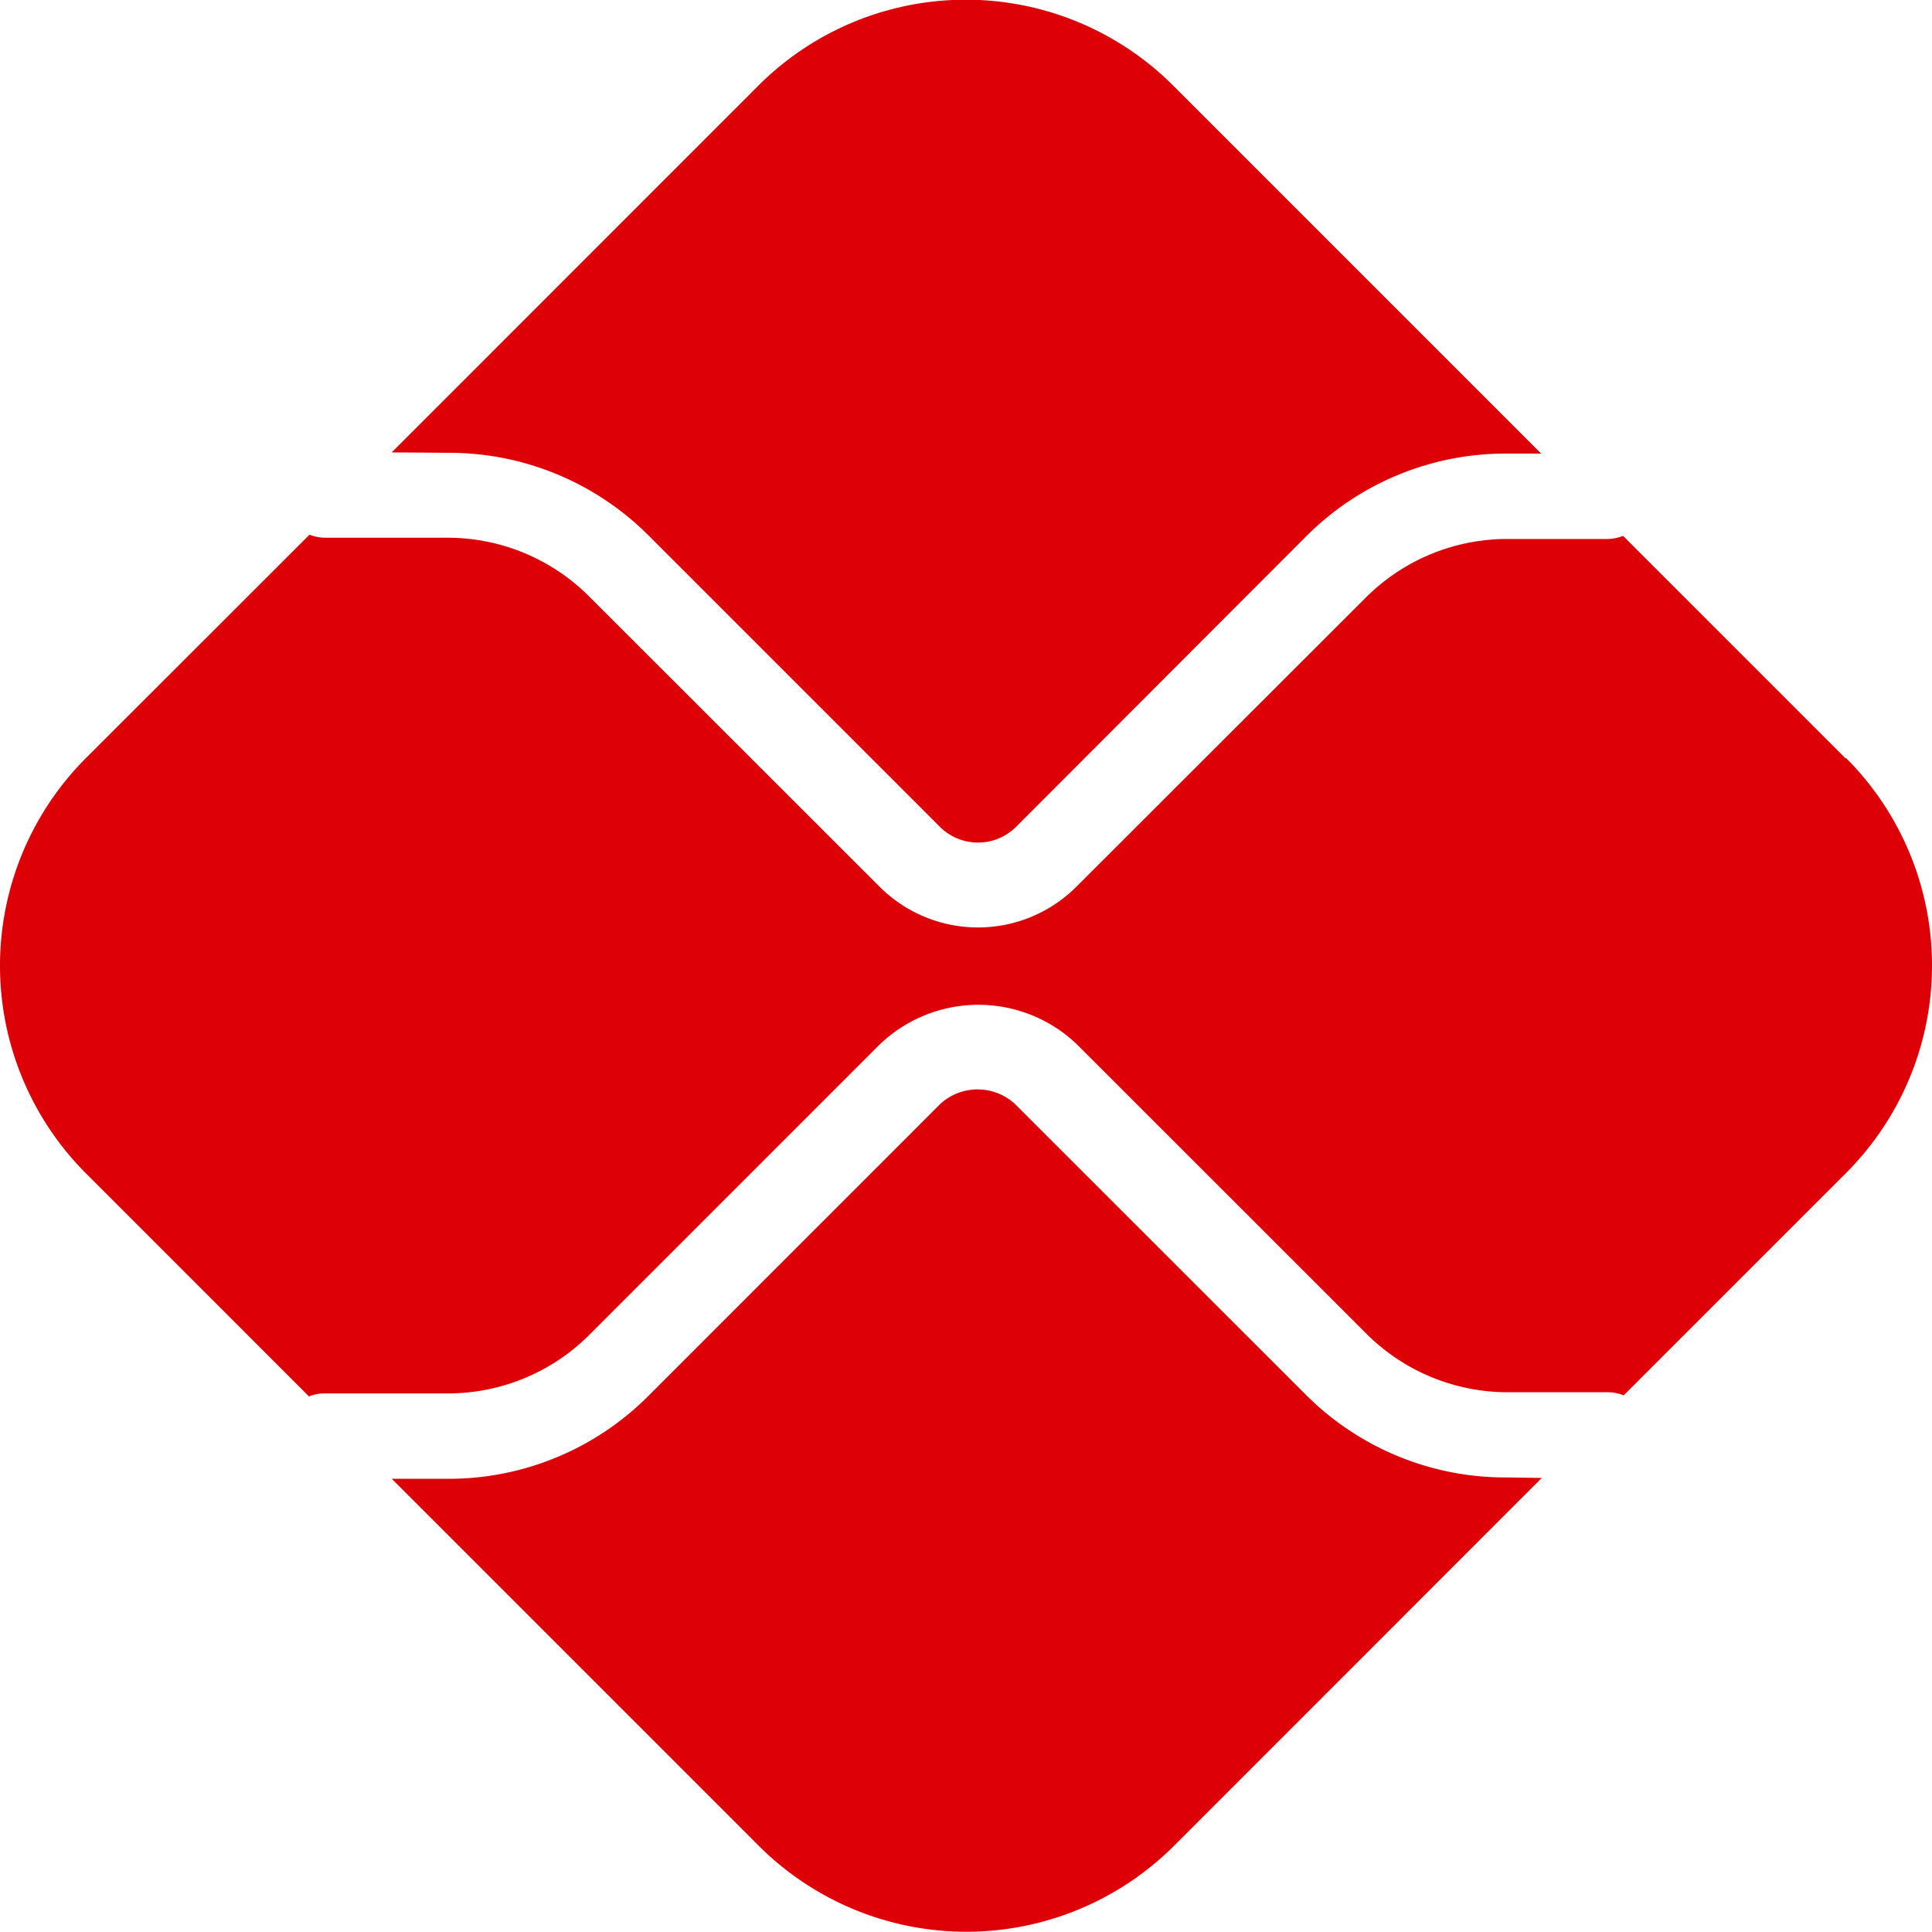
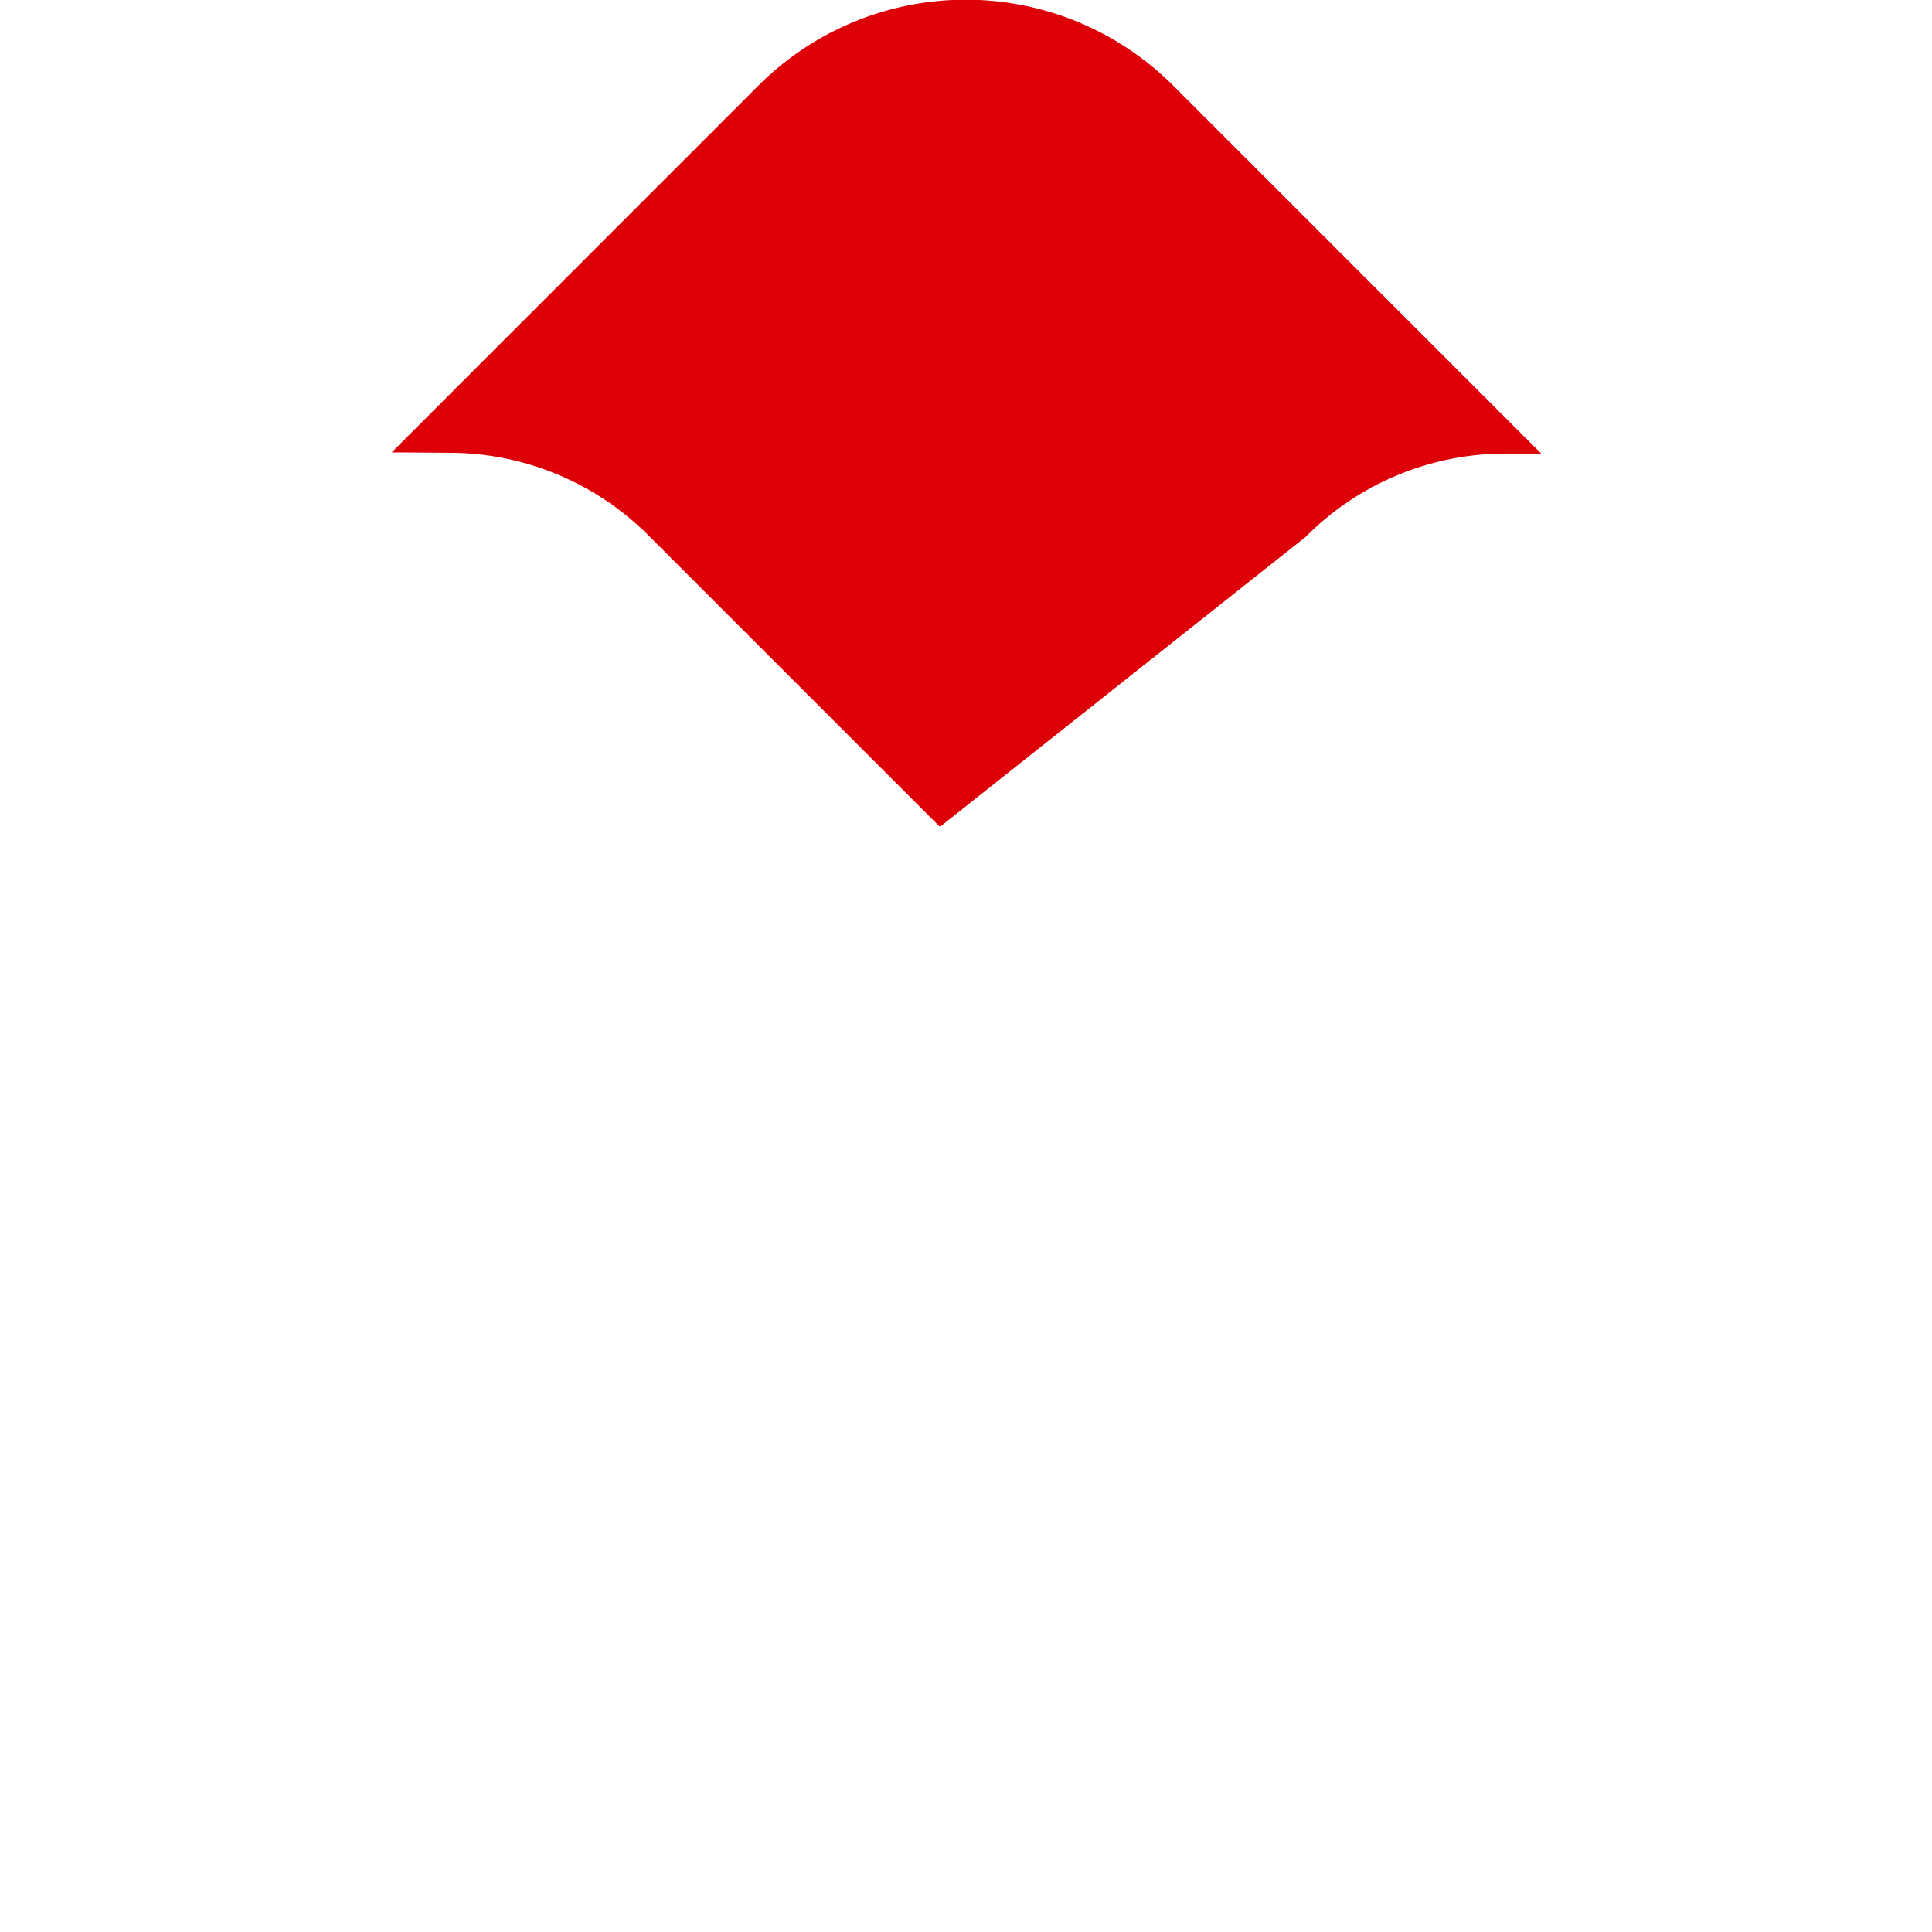
<svg xmlns="http://www.w3.org/2000/svg" width="19.819" height="19.818" viewBox="0 0 19.819 19.818">
  <g id="icon-pix" transform="translate(-0.001 -1.897)">
-     <path id="Caminho_38" data-name="Caminho 38" d="M75.434,205.105a2.892,2.892,0,0,1-2.058-.849L70.4,201.281a.565.565,0,0,0-.781,0l-2.983,2.984a2.893,2.893,0,0,1-2.058.854H64l3.766,3.766a3.013,3.013,0,0,0,4.257,0l3.774-3.775Z" transform="translate(-59.98 -188.052)" fill="#dd0007" />
-     <path id="Caminho_39" data-name="Caminho 39" d="M64.583,27.738a2.892,2.892,0,0,1,2.058.854l2.983,2.983a.553.553,0,0,0,.781,0L73.376,28.6a2.888,2.888,0,0,1,2.058-.854h.358l-3.774-3.774a3.009,3.009,0,0,0-4.257,0L64,27.734Z" transform="translate(-59.981 -21.196)" fill="#dd0007" />
-     <path id="Caminho_40" data-name="Caminho 40" d="M18.909,112.8l-2.281-2.281a.439.439,0,0,1-.162.032H15.43a2.051,2.051,0,0,0-1.44.6l-2.971,2.968a1.428,1.428,0,0,1-2.017,0l-2.983-2.981a2.051,2.051,0,0,0-1.44-.6H3.306a.447.447,0,0,1-.153-.031L.858,112.8a3.014,3.014,0,0,0,0,4.257l2.29,2.29a.427.427,0,0,1,.153-.031H4.583a2.051,2.051,0,0,0,1.44-.6l2.983-2.983a1.462,1.462,0,0,1,2.017,0l2.972,2.971a2.051,2.051,0,0,0,1.44.6h1.037a.434.434,0,0,1,.162.032l2.281-2.281a3.009,3.009,0,0,0,0-4.257" transform="translate(0.023 -103.125)" fill="#dd0007" />
+     <path id="Caminho_39" data-name="Caminho 39" d="M64.583,27.738a2.892,2.892,0,0,1,2.058.854l2.983,2.983L73.376,28.6a2.888,2.888,0,0,1,2.058-.854h.358l-3.774-3.774a3.009,3.009,0,0,0-4.257,0L64,27.734Z" transform="translate(-59.981 -21.196)" fill="#dd0007" />
  </g>
</svg>